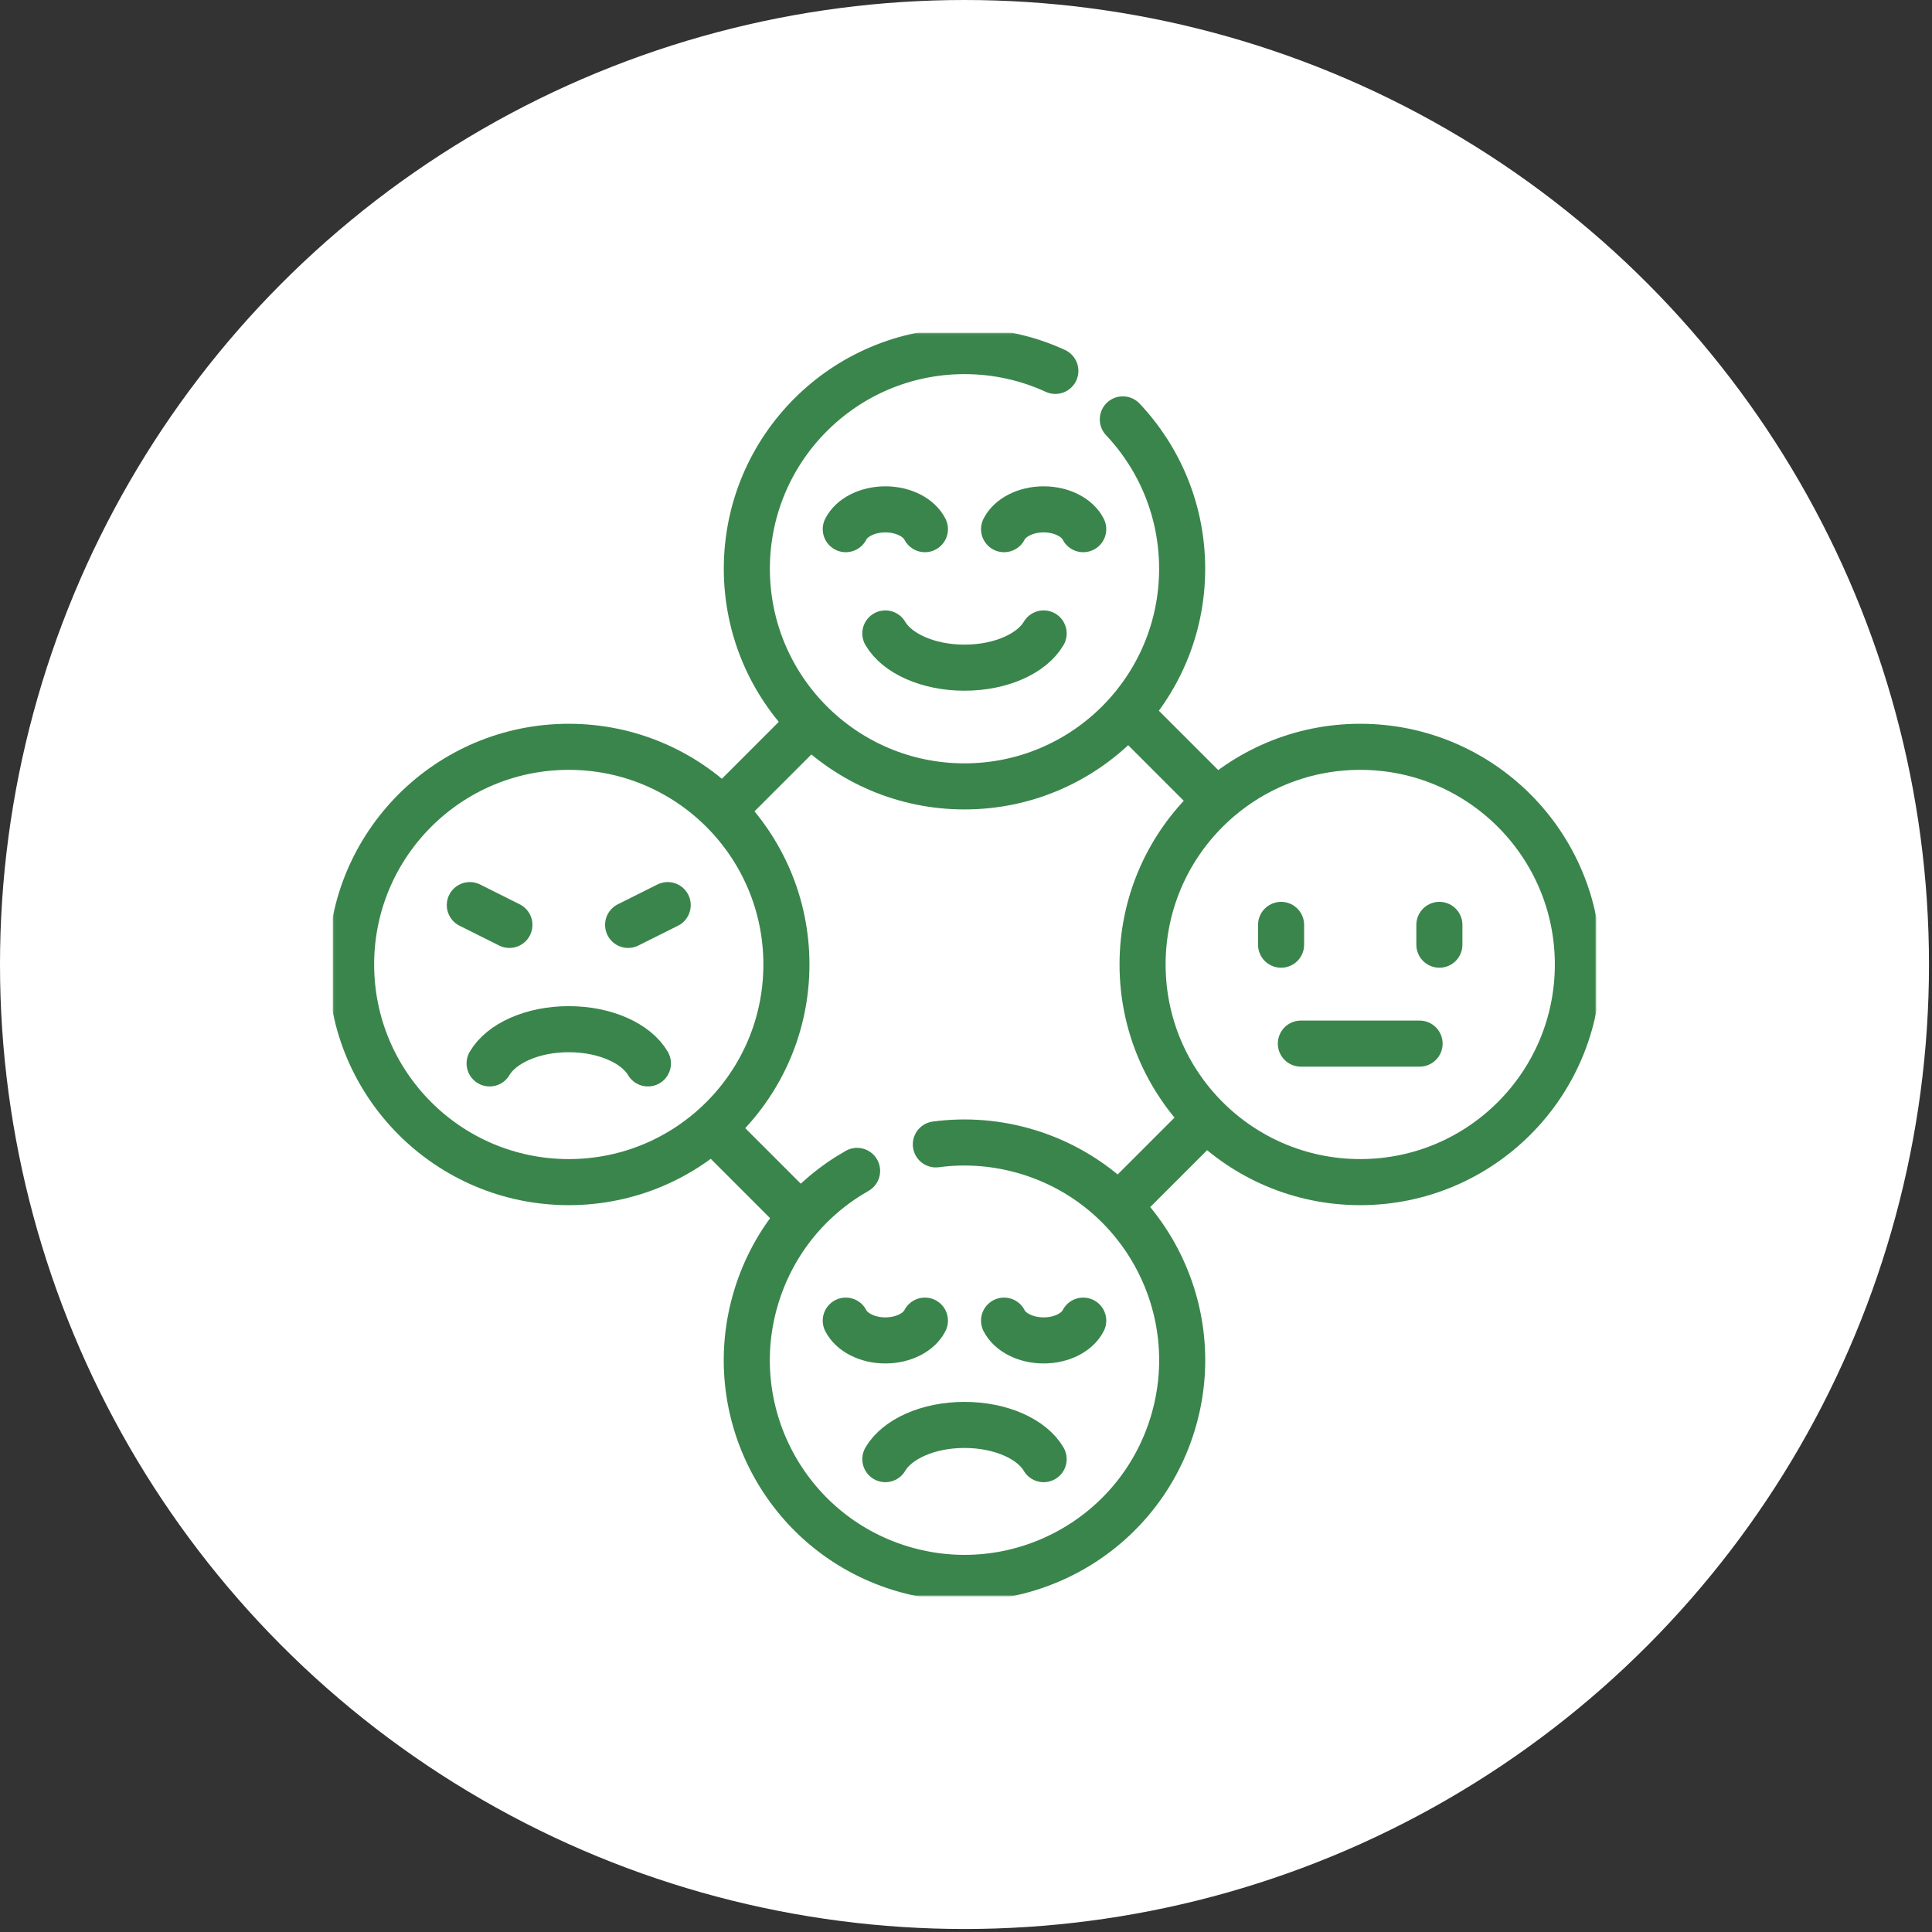
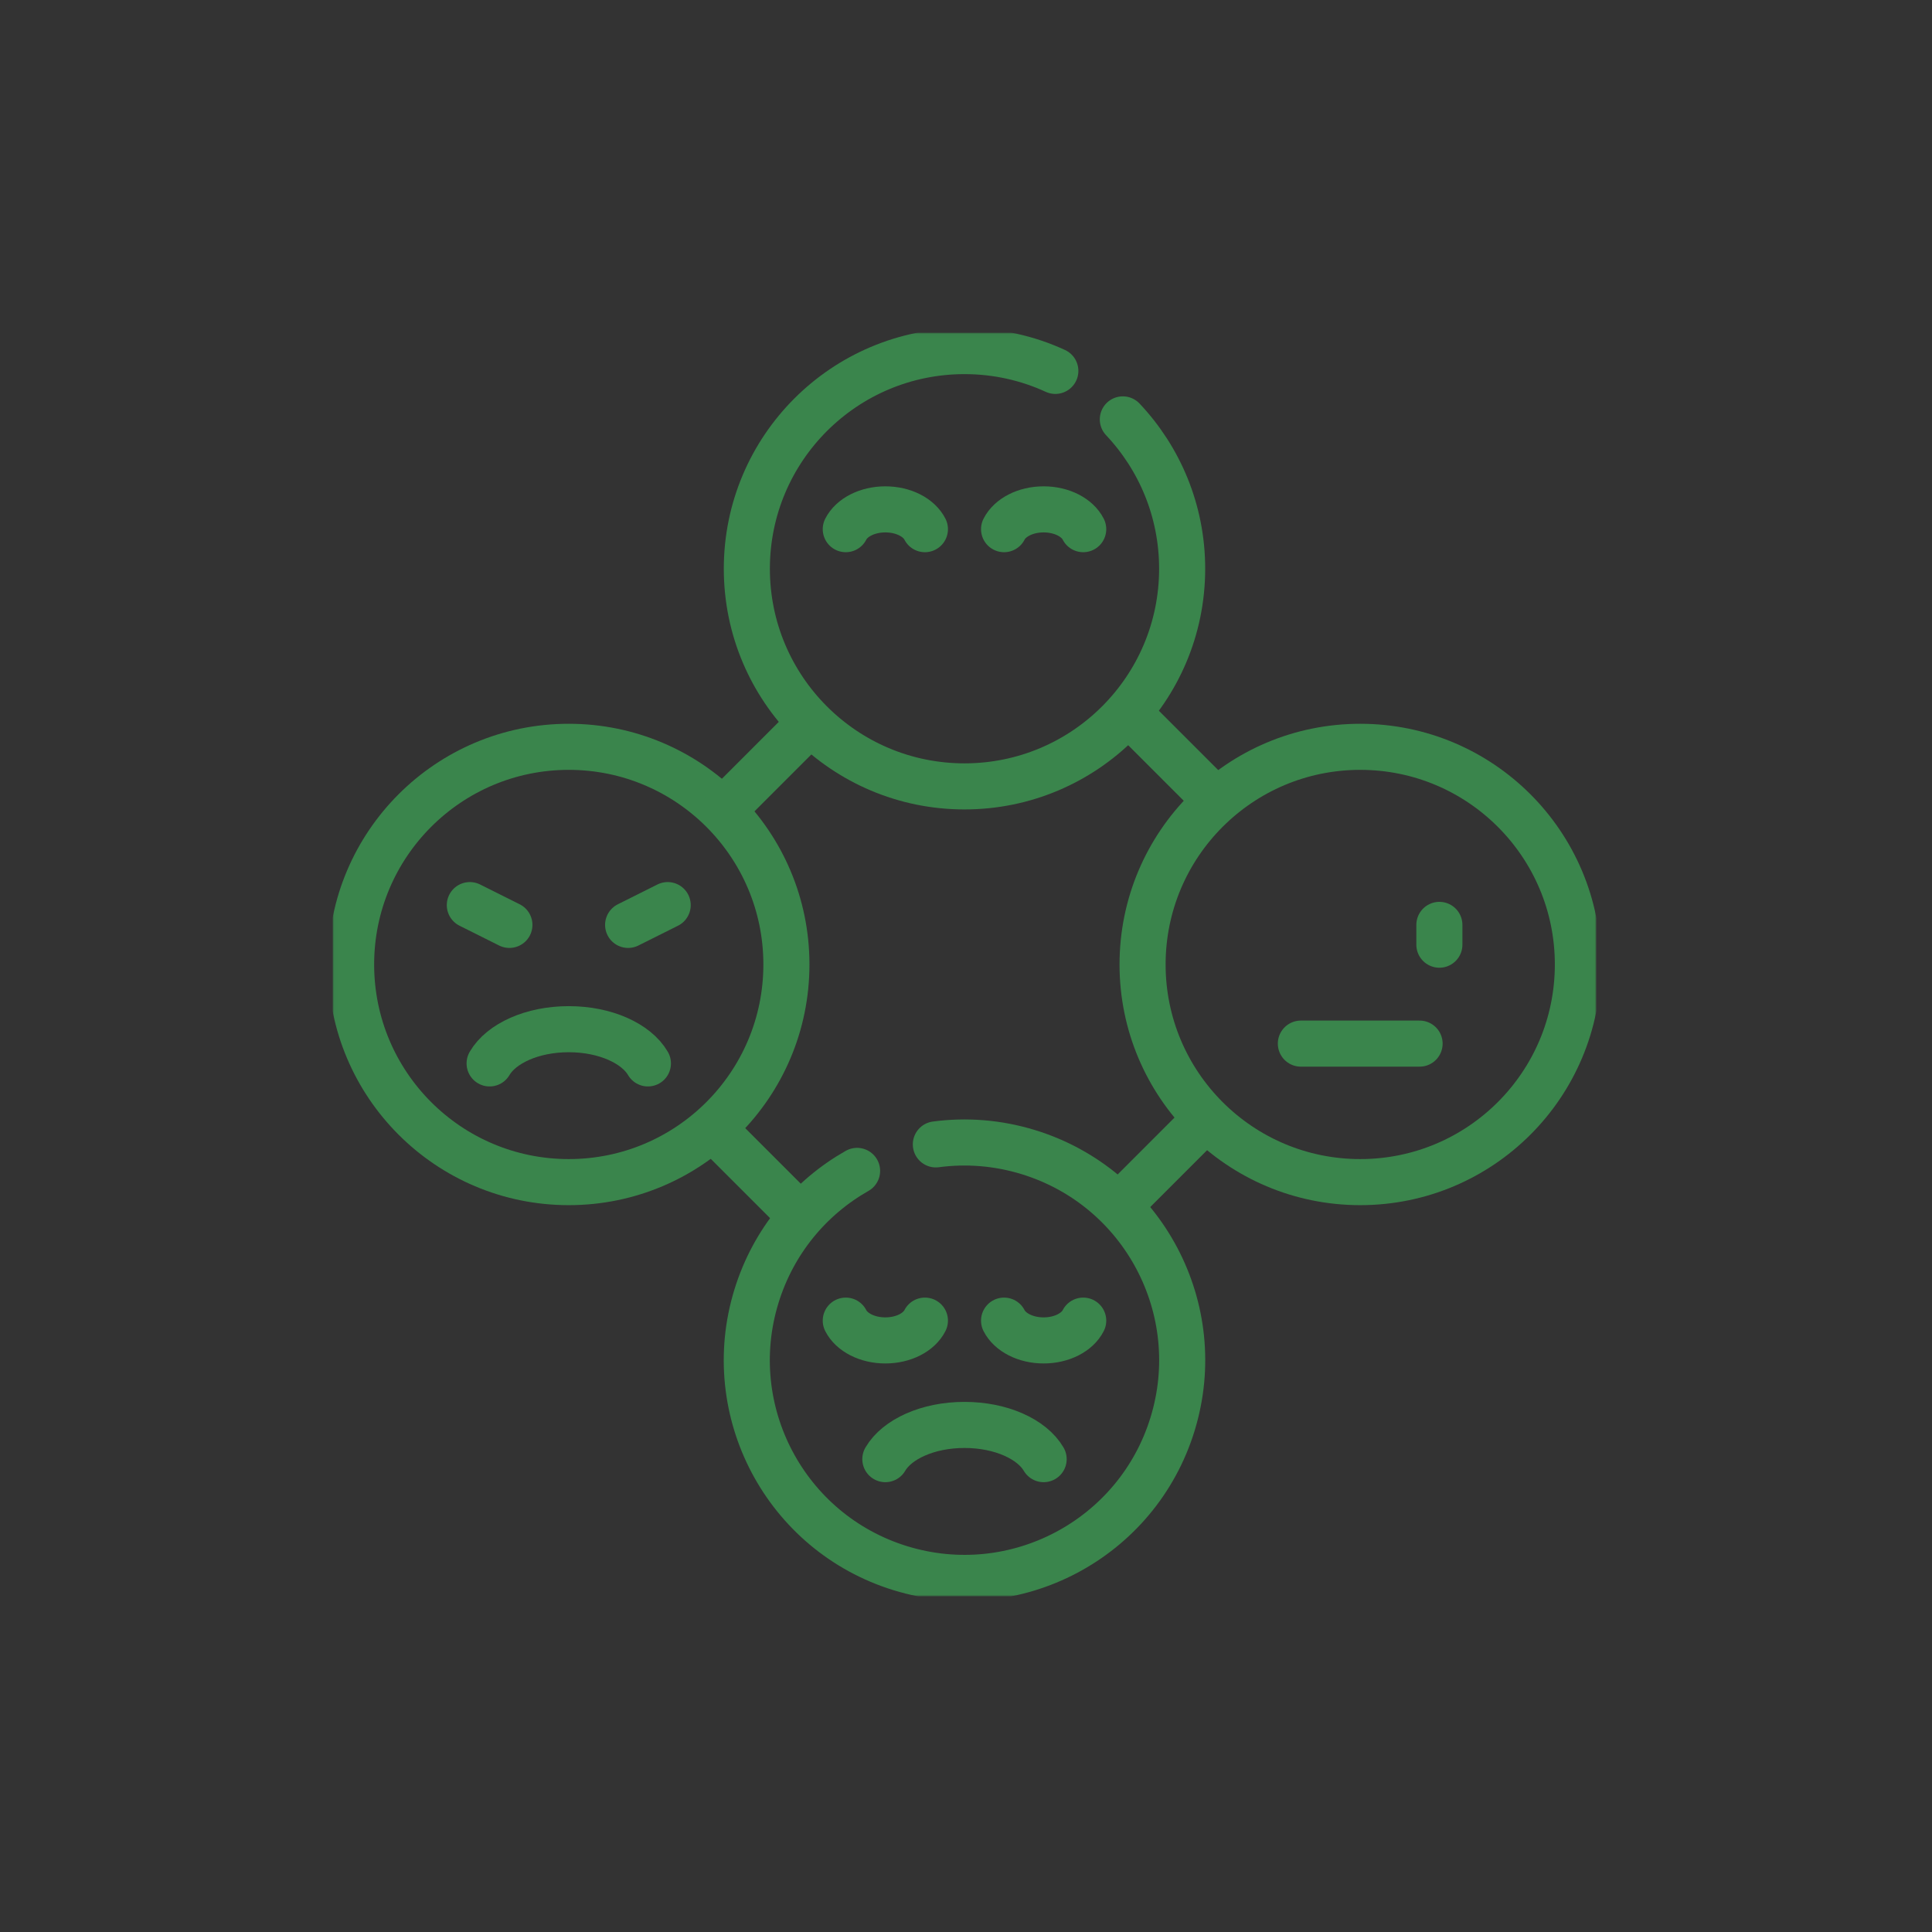
<svg xmlns="http://www.w3.org/2000/svg" width="587" height="587" viewBox="0 0 587 587" fill="none">
  <rect x="0" y="0" width="587" height="587" fill="#333333" stroke="none" />
-   <circle cx="293.043" cy="293.043" r="293.043" fill="white" />
  <g clip-path="url(#clip0_470_306)">
    <mask id="mask0_470_306" style="mask-type:luminance" maskUnits="userSpaceOnUse" x="101" y="101" width="385" height="385">
      <path d="M478.042 478.043V108.044H108.043V478.043H478.042Z" fill="white" stroke="white" stroke-width="14" />
    </mask>
    <g mask="url(#mask0_470_306)">
      <path d="M341.149 127.424C352.323 139.266 359.173 155.233 359.173 172.799C359.173 209.322 329.565 238.93 293.043 238.93C256.521 238.93 226.913 209.322 226.913 172.799C226.913 136.277 256.521 106.67 293.043 106.67C302.895 106.67 312.244 108.825 320.645 112.688" stroke="#3A854C" stroke-width="14" stroke-miterlimit="10" stroke-linecap="round" stroke-linejoin="round" />
      <path d="M479.408 293.035C479.408 329.557 449.8 359.164 413.278 359.164C376.756 359.164 347.148 329.557 347.148 293.035C347.148 256.512 376.756 226.905 413.278 226.905C449.8 226.905 479.408 256.512 479.408 293.035Z" stroke="#3A854C" stroke-width="14" stroke-miterlimit="10" stroke-linecap="round" stroke-linejoin="round" />
      <path d="M281.018 160.775C279.254 157.281 274.564 154.763 268.995 154.763C263.426 154.763 258.736 157.281 256.971 160.775" stroke="#3A854C" stroke-width="14" stroke-miterlimit="10" stroke-linecap="round" stroke-linejoin="round" />
      <path d="M329.114 160.775C327.349 157.281 322.658 154.763 317.09 154.763C311.521 154.763 306.83 157.281 305.066 160.775" stroke="#3A854C" stroke-width="14" stroke-miterlimit="10" stroke-linecap="round" stroke-linejoin="round" />
-       <path d="M268.995 192.462C272.523 198.505 281.904 202.857 293.042 202.857C304.179 202.857 313.56 198.505 317.089 192.462" stroke="#3A854C" stroke-width="14" stroke-miterlimit="10" stroke-linecap="round" stroke-linejoin="round" />
      <path d="M305.066 401.248C306.83 404.742 311.521 407.26 317.09 407.26C322.658 407.26 327.349 404.742 329.114 401.248" stroke="#3A854C" stroke-width="14" stroke-miterlimit="10" stroke-linecap="round" stroke-linejoin="round" />
      <path d="M256.971 401.248C258.736 404.742 263.426 407.26 268.995 407.26C274.564 407.26 279.254 404.742 281.018 401.248" stroke="#3A854C" stroke-width="14" stroke-miterlimit="10" stroke-linecap="round" stroke-linejoin="round" />
      <path d="M317.089 443.33C313.561 437.287 304.18 432.935 293.042 432.935C281.905 432.935 272.524 437.287 268.995 443.33" stroke="#3A854C" stroke-width="14" stroke-miterlimit="10" stroke-linecap="round" stroke-linejoin="round" />
      <path d="M238.936 293.035C238.936 329.557 209.328 359.164 172.807 359.164C136.284 359.164 106.676 329.557 106.676 293.035C106.676 256.512 136.284 226.905 172.807 226.905C209.328 226.905 238.936 256.512 238.936 293.035Z" stroke="#3A854C" stroke-width="14" stroke-miterlimit="10" stroke-linecap="round" stroke-linejoin="round" />
      <path d="M196.854 323.094C193.325 317.051 183.943 312.699 172.806 312.699C161.669 312.699 152.288 317.051 148.759 323.094" stroke="#3A854C" stroke-width="14" stroke-miterlimit="10" stroke-linecap="round" stroke-linejoin="round" />
      <path d="M142.748 275L154.771 281.012" stroke="#3A854C" stroke-width="14" stroke-miterlimit="10" stroke-linecap="round" stroke-linejoin="round" />
      <path d="M202.865 275L190.842 281.012" stroke="#3A854C" stroke-width="14" stroke-miterlimit="10" stroke-linecap="round" stroke-linejoin="round" />
      <path d="M395.243 317.082H431.314" stroke="#3A854C" stroke-width="14" stroke-miterlimit="10" stroke-linecap="round" stroke-linejoin="round" />
-       <path d="M389.231 281.011V287.023" stroke="#3A854C" stroke-width="14" stroke-miterlimit="10" stroke-linecap="round" stroke-linejoin="round" />
      <path d="M437.326 281.011V287.023" stroke="#3A854C" stroke-width="14" stroke-miterlimit="10" stroke-linecap="round" stroke-linejoin="round" />
      <path d="M260.408 355.754C246.246 363.787 235.003 377.033 229.837 393.823C219.096 428.73 238.687 465.735 273.594 476.476C308.501 487.217 345.507 467.626 356.248 432.719C366.989 397.811 347.397 360.806 312.49 350.065C303.074 347.168 293.505 346.477 284.34 347.7" stroke="#3A854C" stroke-width="14" stroke-miterlimit="10" stroke-linecap="round" stroke-linejoin="round" />
      <path d="M241.942 368.182L217.895 344.134" stroke="#3A854C" stroke-width="14" stroke-miterlimit="10" stroke-linecap="round" stroke-linejoin="round" />
      <path d="M341.137 365.176L365.184 341.129" stroke="#3A854C" stroke-width="14" stroke-miterlimit="10" stroke-linecap="round" stroke-linejoin="round" />
      <path d="M344.143 217.886L368.19 241.934" stroke="#3A854C" stroke-width="14" stroke-miterlimit="10" stroke-linecap="round" stroke-linejoin="round" />
      <path d="M244.948 220.894L220.901 244.941" stroke="#3A854C" stroke-width="14" stroke-miterlimit="10" stroke-linecap="round" stroke-linejoin="round" />
    </g>
  </g>
  <defs>
    <clipPath id="clip0_470_306">
      <rect width="384" height="384" fill="white" transform="translate(101.043 101.043)" />
    </clipPath>
  </defs>
</svg>